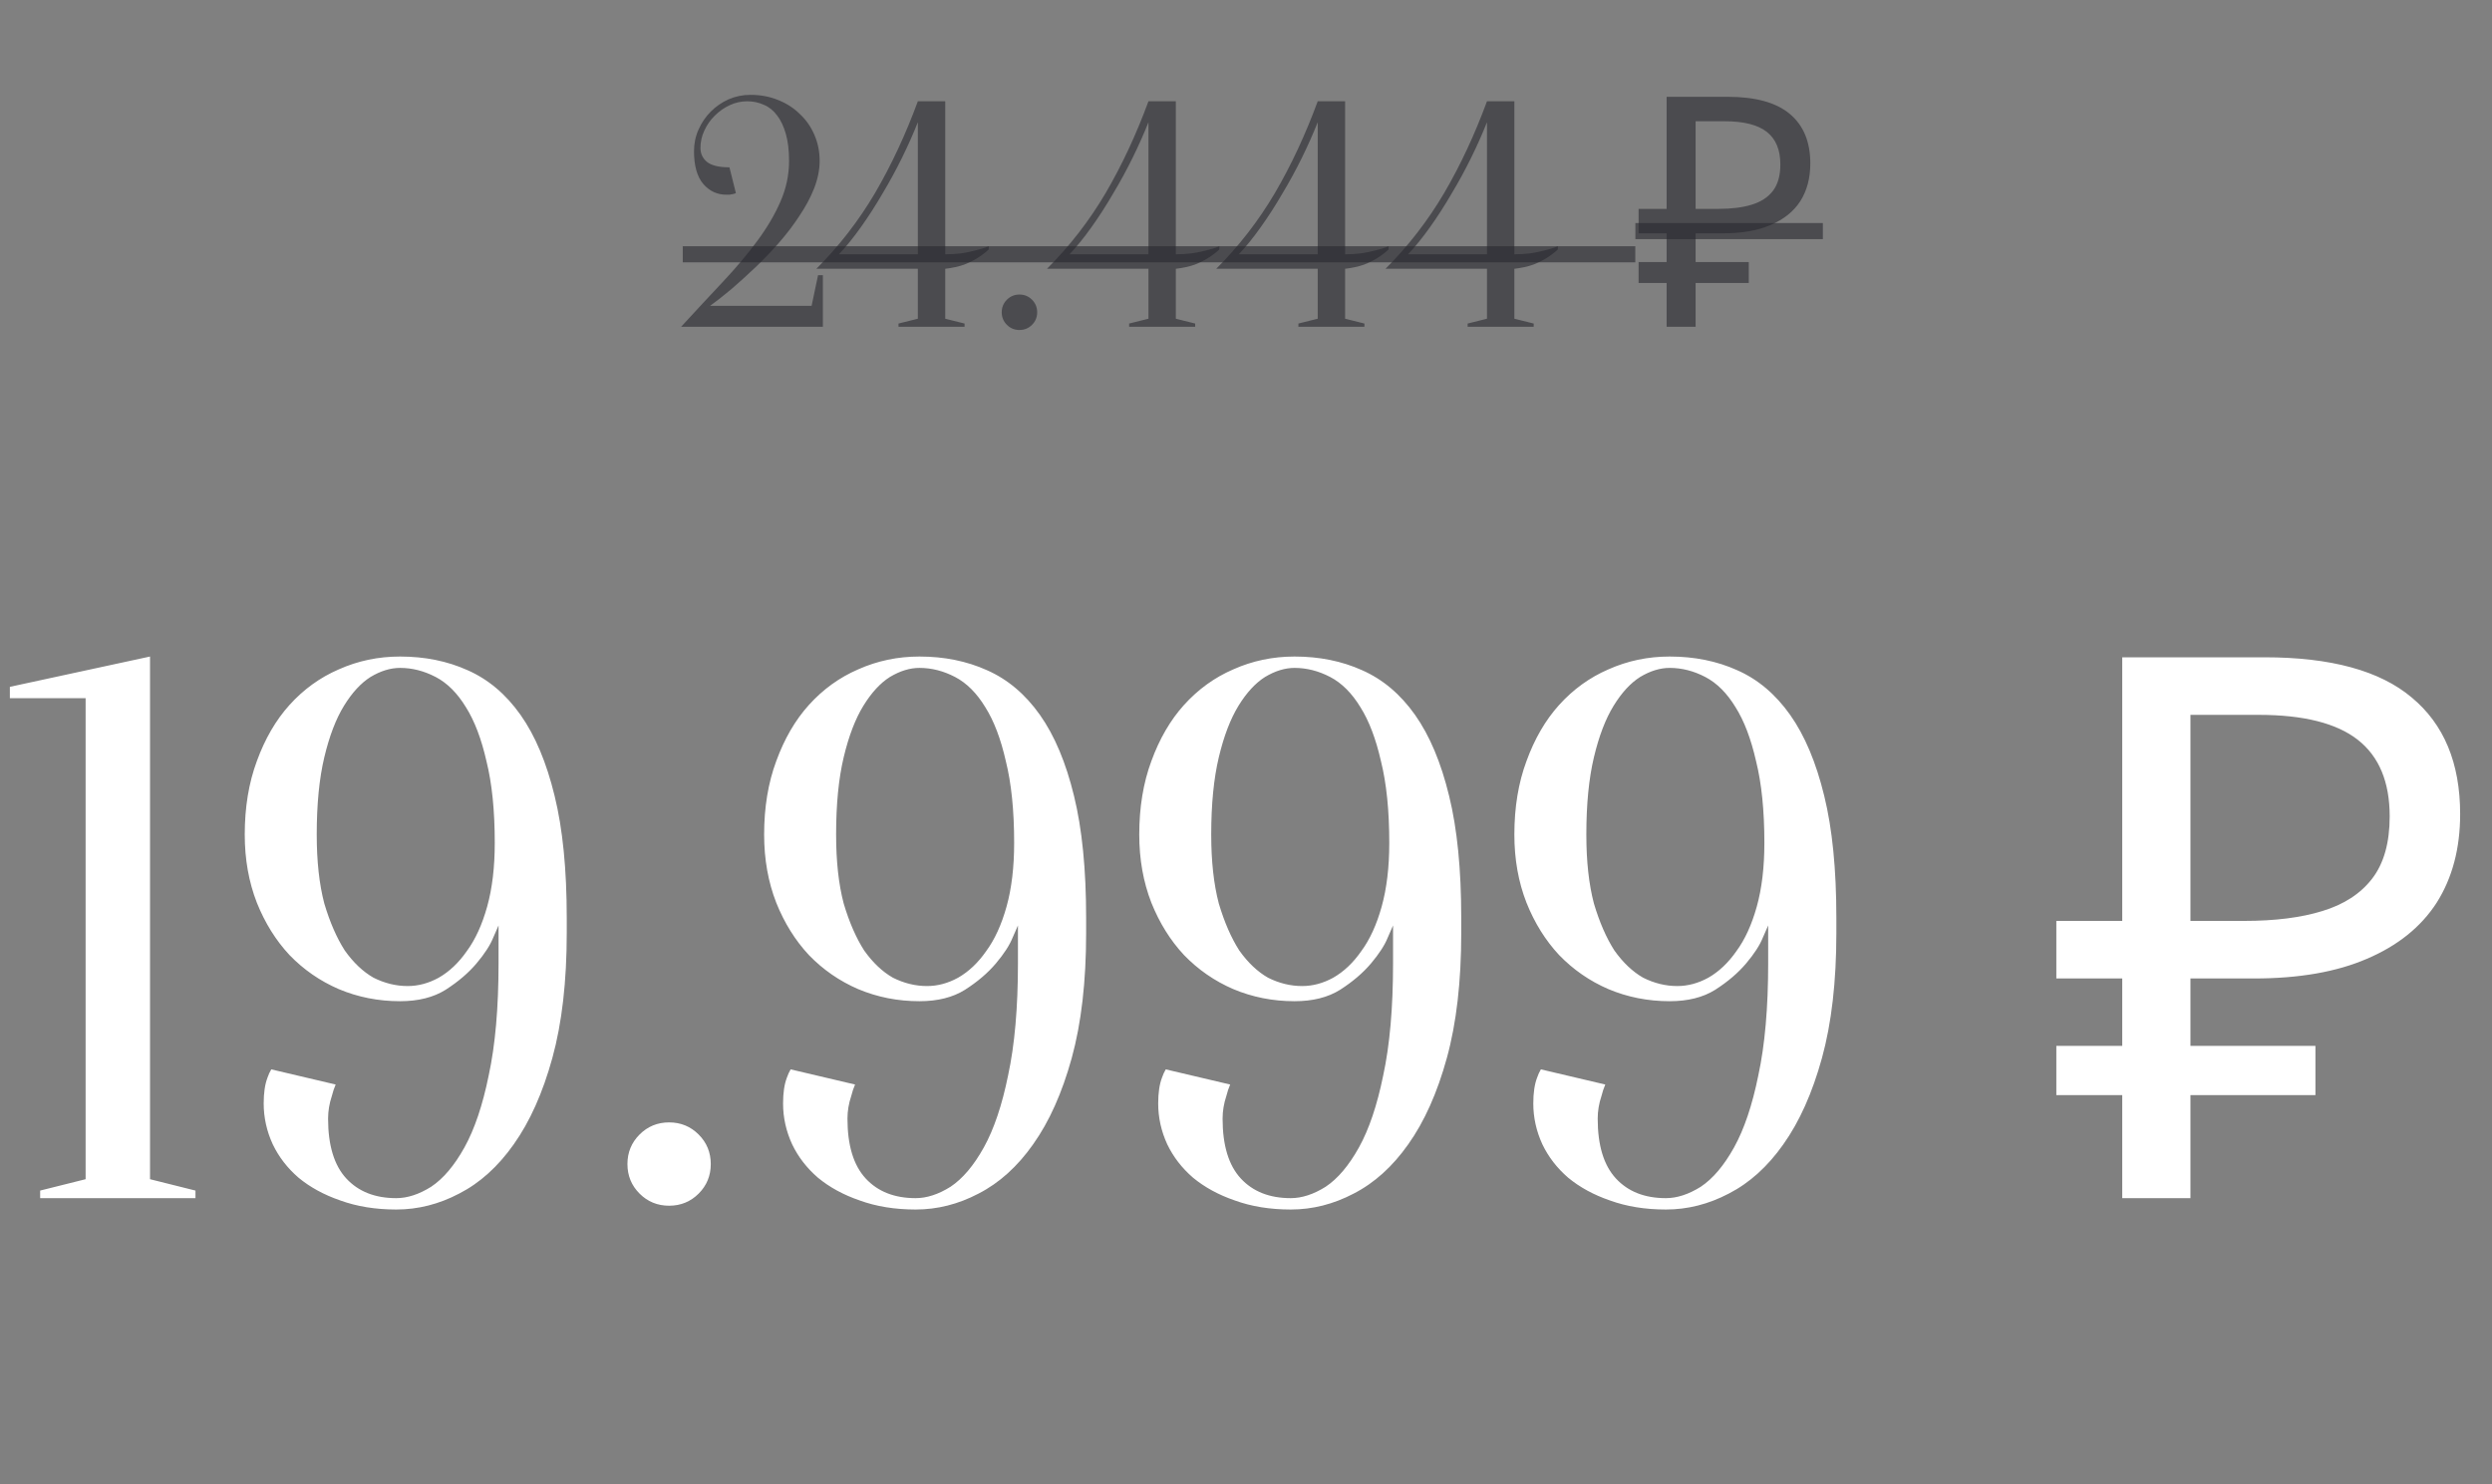
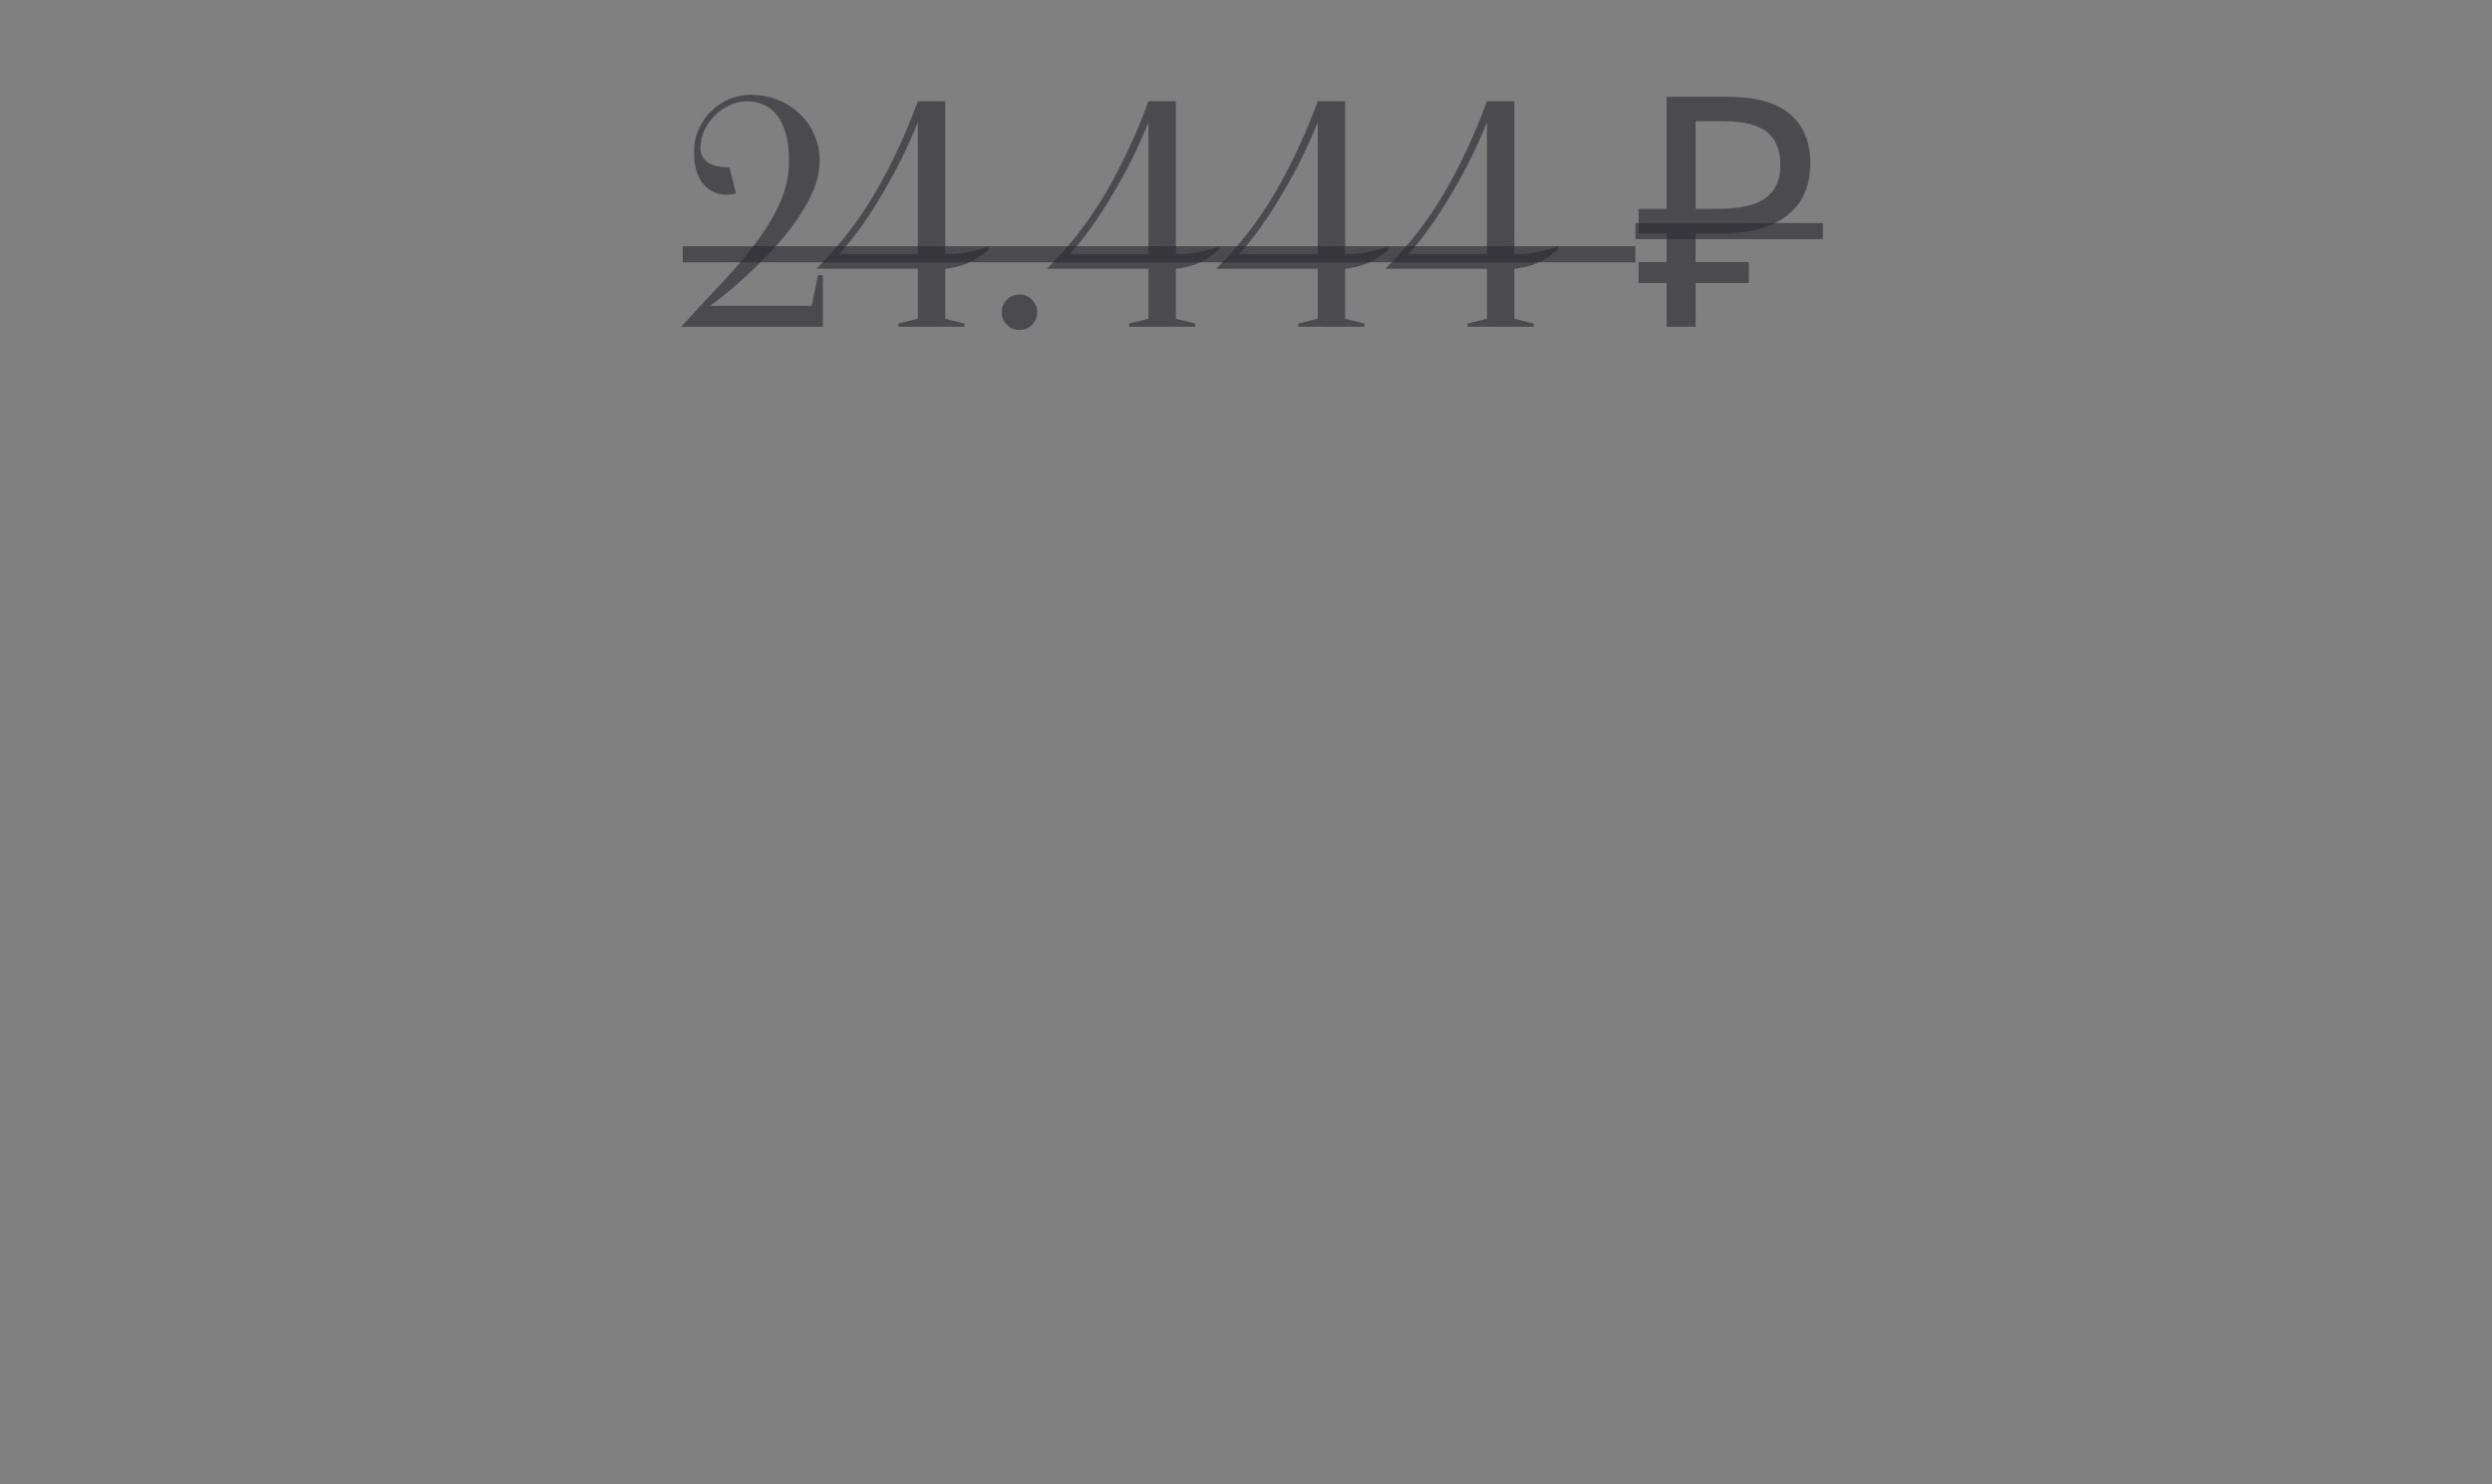
<svg xmlns="http://www.w3.org/2000/svg" width="183" height="109" viewBox="0 0 183 109" fill="none">
  <rect x="0" y="0" width="183" height="109" fill="#808080" stroke="none" />
-   <path d="M11.017 86.609L14.355 87.444V88H2.949V87.444L6.287 86.609V51.28H0.724V50.446L11.017 48.22V86.609ZM23.259 61.295C23.259 63.26 23.444 64.948 23.815 66.358C24.223 67.73 24.724 68.88 25.317 69.807C25.948 70.697 26.652 71.365 27.431 71.81C28.247 72.218 29.082 72.422 29.935 72.422C30.714 72.422 31.474 72.218 32.216 71.81C32.995 71.365 33.681 70.716 34.275 69.863C34.905 69.01 35.406 67.915 35.777 66.58C36.148 65.245 36.333 63.687 36.333 61.907C36.333 59.533 36.129 57.53 35.721 55.898C35.35 54.266 34.849 52.949 34.219 51.948C33.588 50.909 32.847 50.167 31.994 49.722C31.14 49.277 30.269 49.055 29.379 49.055C28.674 49.055 27.951 49.277 27.209 49.722C26.504 50.167 25.855 50.872 25.262 51.836C24.668 52.801 24.186 54.062 23.815 55.62C23.444 57.178 23.259 59.069 23.259 61.295ZM41.619 68.527C41.619 72.088 41.266 75.148 40.562 77.707C39.857 80.267 38.911 82.381 37.724 84.05C36.574 85.682 35.239 86.887 33.718 87.666C32.235 88.445 30.695 88.835 29.1 88.835C27.58 88.835 26.207 88.612 24.983 88.167C23.797 87.759 22.776 87.203 21.923 86.498C21.107 85.793 20.477 84.977 20.032 84.05C19.587 83.085 19.364 82.084 19.364 81.046C19.364 80.267 19.457 79.636 19.642 79.154C19.716 78.931 19.809 78.727 19.921 78.542L24.649 79.655C24.538 79.914 24.445 80.192 24.371 80.489C24.186 81.046 24.093 81.602 24.093 82.158C24.093 84.124 24.538 85.589 25.428 86.553C26.319 87.518 27.543 88 29.1 88C29.916 88 30.77 87.722 31.66 87.165C32.55 86.572 33.366 85.608 34.108 84.272C34.849 82.937 35.443 81.175 35.888 78.987C36.37 76.761 36.611 74.017 36.611 70.753V67.971C36.611 67.971 36.481 68.268 36.222 68.861C35.999 69.418 35.591 70.048 34.998 70.753C34.404 71.457 33.644 72.107 32.717 72.7C31.827 73.256 30.714 73.535 29.379 73.535C27.784 73.535 26.282 73.238 24.872 72.644C23.5 72.051 22.294 71.216 21.256 70.141C20.254 69.065 19.457 67.785 18.863 66.302C18.27 64.781 17.973 63.112 17.973 61.295C17.973 59.292 18.27 57.493 18.863 55.898C19.457 54.266 20.254 52.894 21.256 51.781C22.294 50.631 23.5 49.759 24.872 49.166C26.282 48.535 27.784 48.22 29.379 48.22C31.196 48.22 32.847 48.554 34.33 49.221C35.851 49.889 37.149 50.983 38.225 52.504C39.3 54.025 40.135 56.009 40.728 58.457C41.322 60.868 41.619 63.854 41.619 67.415V68.527ZM46.076 85.496C46.076 84.643 46.373 83.92 46.966 83.327C47.56 82.733 48.283 82.436 49.136 82.436C49.989 82.436 50.712 82.733 51.306 83.327C51.899 83.92 52.196 84.643 52.196 85.496C52.196 86.35 51.899 87.073 51.306 87.666C50.712 88.26 49.989 88.556 49.136 88.556C48.283 88.556 47.56 88.26 46.966 87.666C46.373 87.073 46.076 86.35 46.076 85.496ZM61.4 61.295C61.4 63.26 61.585 64.948 61.956 66.358C62.364 67.73 62.865 68.88 63.458 69.807C64.089 70.697 64.794 71.365 65.573 71.81C66.389 72.218 67.223 72.422 68.076 72.422C68.855 72.422 69.615 72.218 70.357 71.81C71.136 71.365 71.822 70.716 72.416 69.863C73.046 69.01 73.547 67.915 73.918 66.58C74.289 65.245 74.474 63.687 74.474 61.907C74.474 59.533 74.27 57.53 73.862 55.898C73.492 54.266 72.991 52.949 72.36 51.948C71.73 50.909 70.988 50.167 70.135 49.722C69.282 49.277 68.41 49.055 67.52 49.055C66.815 49.055 66.092 49.277 65.35 49.722C64.645 50.167 63.996 50.872 63.403 51.836C62.809 52.801 62.327 54.062 61.956 55.62C61.585 57.178 61.4 59.069 61.4 61.295ZM79.76 68.527C79.76 72.088 79.407 75.148 78.703 77.707C77.998 80.267 77.052 82.381 75.865 84.05C74.716 85.682 73.38 86.887 71.859 87.666C70.376 88.445 68.837 88.835 67.242 88.835C65.721 88.835 64.349 88.612 63.125 88.167C61.938 87.759 60.918 87.203 60.065 86.498C59.249 85.793 58.618 84.977 58.173 84.05C57.728 83.085 57.505 82.084 57.505 81.046C57.505 80.267 57.598 79.636 57.783 79.154C57.858 78.931 57.95 78.727 58.062 78.542L62.791 79.655C62.679 79.914 62.587 80.192 62.513 80.489C62.327 81.046 62.234 81.602 62.234 82.158C62.234 84.124 62.679 85.589 63.57 86.553C64.46 87.518 65.684 88 67.242 88C68.058 88 68.911 87.722 69.801 87.165C70.691 86.572 71.507 85.608 72.249 84.272C72.991 82.937 73.584 81.175 74.029 78.987C74.511 76.761 74.753 74.017 74.753 70.753V67.971C74.753 67.971 74.623 68.268 74.363 68.861C74.141 69.418 73.733 70.048 73.139 70.753C72.546 71.457 71.785 72.107 70.858 72.7C69.968 73.256 68.855 73.535 67.52 73.535C65.925 73.535 64.423 73.238 63.013 72.644C61.641 72.051 60.435 71.216 59.397 70.141C58.395 69.065 57.598 67.785 57.005 66.302C56.411 64.781 56.114 63.112 56.114 61.295C56.114 59.292 56.411 57.493 57.005 55.898C57.598 54.266 58.395 52.894 59.397 51.781C60.435 50.631 61.641 49.759 63.013 49.166C64.423 48.535 65.925 48.22 67.52 48.22C69.337 48.22 70.988 48.554 72.472 49.221C73.992 49.889 75.29 50.983 76.366 52.504C77.442 54.025 78.276 56.009 78.87 58.457C79.463 60.868 79.76 63.854 79.76 67.415V68.527ZM88.946 61.295C88.946 63.26 89.132 64.948 89.503 66.358C89.911 67.73 90.412 68.88 91.005 69.807C91.635 70.697 92.34 71.365 93.119 71.81C93.935 72.218 94.77 72.422 95.623 72.422C96.402 72.422 97.162 72.218 97.904 71.81C98.683 71.365 99.369 70.716 99.962 69.863C100.593 69.01 101.094 67.915 101.465 66.58C101.835 65.245 102.021 63.687 102.021 61.907C102.021 59.533 101.817 57.53 101.409 55.898C101.038 54.266 100.537 52.949 99.907 51.948C99.276 50.909 98.534 50.167 97.681 49.722C96.828 49.277 95.957 49.055 95.066 49.055C94.362 49.055 93.638 49.277 92.897 49.722C92.192 50.167 91.543 50.872 90.949 51.836C90.356 52.801 89.874 54.062 89.503 55.62C89.132 57.178 88.946 59.069 88.946 61.295ZM107.306 68.527C107.306 72.088 106.954 75.148 106.249 77.707C105.545 80.267 104.599 82.381 103.412 84.05C102.262 85.682 100.927 86.887 99.406 87.666C97.922 88.445 96.383 88.835 94.788 88.835C93.267 88.835 91.895 88.612 90.671 88.167C89.484 87.759 88.464 87.203 87.611 86.498C86.795 85.793 86.165 84.977 85.719 84.05C85.274 83.085 85.052 82.084 85.052 81.046C85.052 80.267 85.145 79.636 85.33 79.154C85.404 78.931 85.497 78.727 85.608 78.542L90.337 79.655C90.226 79.914 90.133 80.192 90.059 80.489C89.874 81.046 89.781 81.602 89.781 82.158C89.781 84.124 90.226 85.589 91.116 86.553C92.006 87.518 93.23 88 94.788 88C95.604 88 96.457 87.722 97.347 87.165C98.238 86.572 99.054 85.608 99.796 84.272C100.537 82.937 101.131 81.175 101.576 78.987C102.058 76.761 102.299 74.017 102.299 70.753V67.971C102.299 67.971 102.169 68.268 101.91 68.861C101.687 69.418 101.279 70.048 100.686 70.753C100.092 71.457 99.332 72.107 98.404 72.7C97.514 73.256 96.402 73.535 95.066 73.535C93.472 73.535 91.969 73.238 90.56 72.644C89.188 72.051 87.982 71.216 86.944 70.141C85.942 69.065 85.145 67.785 84.551 66.302C83.958 64.781 83.661 63.112 83.661 61.295C83.661 59.292 83.958 57.493 84.551 55.898C85.145 54.266 85.942 52.894 86.944 51.781C87.982 50.631 89.188 49.759 90.56 49.166C91.969 48.535 93.472 48.22 95.066 48.22C96.884 48.22 98.534 48.554 100.018 49.221C101.539 49.889 102.837 50.983 103.913 52.504C104.988 54.025 105.823 56.009 106.416 58.457C107.01 60.868 107.306 63.854 107.306 67.415V68.527ZM116.493 61.295C116.493 63.26 116.678 64.948 117.049 66.358C117.457 67.73 117.958 68.88 118.551 69.807C119.182 70.697 119.887 71.365 120.666 71.81C121.482 72.218 122.316 72.422 123.169 72.422C123.948 72.422 124.708 72.218 125.45 71.81C126.229 71.365 126.915 70.716 127.509 69.863C128.139 69.01 128.64 67.915 129.011 66.58C129.382 65.245 129.567 63.687 129.567 61.907C129.567 59.533 129.363 57.53 128.955 55.898C128.584 54.266 128.084 52.949 127.453 51.948C126.823 50.909 126.081 50.167 125.228 49.722C124.375 49.277 123.503 49.055 122.613 49.055C121.908 49.055 121.185 49.277 120.443 49.722C119.738 50.167 119.089 50.872 118.496 51.836C117.902 52.801 117.42 54.062 117.049 55.62C116.678 57.178 116.493 59.069 116.493 61.295ZM134.853 68.527C134.853 72.088 134.5 75.148 133.796 77.707C133.091 80.267 132.145 82.381 130.958 84.05C129.808 85.682 128.473 86.887 126.952 87.666C125.469 88.445 123.93 88.835 122.335 88.835C120.814 88.835 119.442 88.612 118.218 88.167C117.031 87.759 116.011 87.203 115.158 86.498C114.342 85.793 113.711 84.977 113.266 84.05C112.821 83.085 112.598 82.084 112.598 81.046C112.598 80.267 112.691 79.636 112.876 79.154C112.951 78.931 113.043 78.727 113.155 78.542L117.884 79.655C117.772 79.914 117.68 80.192 117.606 80.489C117.42 81.046 117.327 81.602 117.327 82.158C117.327 84.124 117.772 85.589 118.663 86.553C119.553 87.518 120.777 88 122.335 88C123.151 88 124.004 87.722 124.894 87.165C125.784 86.572 126.6 85.608 127.342 84.272C128.084 82.937 128.677 81.175 129.122 78.987C129.604 76.761 129.846 74.017 129.846 70.753V67.971C129.846 67.971 129.716 68.268 129.456 68.861C129.234 69.418 128.826 70.048 128.232 70.753C127.639 71.457 126.878 72.107 125.951 72.7C125.061 73.256 123.948 73.535 122.613 73.535C121.018 73.535 119.516 73.238 118.106 72.644C116.734 72.051 115.528 71.216 114.49 70.141C113.488 69.065 112.691 67.785 112.098 66.302C111.504 64.781 111.207 63.112 111.207 61.295C111.207 59.292 111.504 57.493 112.098 55.898C112.691 54.266 113.488 52.894 114.49 51.781C115.528 50.631 116.734 49.759 118.106 49.166C119.516 48.535 121.018 48.22 122.613 48.22C124.43 48.22 126.081 48.554 127.564 49.221C129.085 49.889 130.383 50.983 131.459 52.504C132.535 54.025 133.369 56.009 133.963 58.457C134.556 60.868 134.853 63.854 134.853 67.415V68.527ZM155.847 88V48.276H166.307C171.166 48.276 174.764 49.259 177.1 51.224C179.474 53.19 180.661 56.046 180.661 59.792C180.661 62.315 180.086 64.484 178.936 66.302C177.786 68.082 176.08 69.455 173.818 70.419C171.592 71.383 168.829 71.865 165.528 71.865H160.855V88H155.847ZM151.007 80.433V76.817H170.034V80.433H151.007ZM151.007 71.865V67.637H163.748V71.865H151.007ZM164.805 67.637C167.067 67.637 168.977 67.396 170.535 66.914C172.13 66.432 173.354 65.634 174.207 64.522C175.06 63.409 175.487 61.888 175.487 59.959C175.487 57.437 174.708 55.564 173.15 54.34C171.592 53.116 169.163 52.504 165.862 52.504H160.855V67.637H164.805Z" fill="white" />
  <path d="M54.868 7.439C54.426 7.439 54.001 7.534 53.591 7.723C53.181 7.913 52.81 8.173 52.479 8.504C52.163 8.819 51.911 9.182 51.722 9.592C51.532 10.002 51.438 10.428 51.438 10.87C51.438 11.28 51.596 11.619 51.911 11.887C52.242 12.155 52.794 12.289 53.567 12.289L54.04 14.182C53.977 14.213 53.906 14.237 53.827 14.253C53.748 14.269 53.662 14.284 53.567 14.3C53.488 14.3 53.409 14.3 53.33 14.3C52.668 14.3 52.108 14.04 51.651 13.52C51.193 12.983 50.965 12.179 50.965 11.106C50.965 10.539 51.075 10.01 51.296 9.521C51.517 9.017 51.816 8.575 52.195 8.197C52.573 7.818 53.007 7.518 53.496 7.298C54.001 7.077 54.537 6.966 55.105 6.966C55.846 6.966 56.524 7.092 57.139 7.345C57.77 7.597 58.306 7.944 58.748 8.386C59.205 8.812 59.56 9.324 59.813 9.924C60.065 10.507 60.191 11.138 60.191 11.816C60.191 12.463 60.057 13.133 59.789 13.827C59.521 14.505 59.158 15.184 58.701 15.862C58.259 16.54 57.754 17.202 57.187 17.849C56.619 18.496 56.035 19.103 55.436 19.671C54.837 20.238 54.253 20.767 53.685 21.256C53.117 21.729 52.605 22.131 52.148 22.462H59.6L60.073 20.215H60.428V24H50.018C51.106 22.817 52.132 21.713 53.094 20.688C54.056 19.663 54.892 18.669 55.602 17.707C56.327 16.729 56.895 15.767 57.305 14.821C57.731 13.859 57.944 12.857 57.944 11.816C57.944 11.043 57.865 10.381 57.707 9.829C57.549 9.277 57.337 8.827 57.068 8.48C56.8 8.118 56.477 7.857 56.098 7.7C55.72 7.526 55.31 7.439 54.868 7.439ZM69.413 18.677C69.823 18.677 70.218 18.653 70.596 18.606C70.99 18.543 71.337 18.472 71.637 18.393C71.984 18.314 72.307 18.212 72.607 18.085V18.322C72.37 18.543 72.102 18.748 71.803 18.937C71.534 19.111 71.203 19.276 70.809 19.434C70.415 19.576 69.949 19.678 69.413 19.742V23.409L70.833 23.763V24H65.983V23.763L67.402 23.409V19.742H59.95C61.622 18.07 63.057 16.216 64.256 14.182C65.454 12.132 66.503 9.884 67.402 7.439H69.413V18.677ZM67.402 8.977C67.071 9.813 66.685 10.681 66.243 11.58C65.801 12.479 65.32 13.362 64.8 14.229C64.295 15.097 63.767 15.917 63.215 16.69C62.678 17.447 62.142 18.109 61.606 18.677H67.402V8.977ZM73.562 22.935C73.562 22.573 73.689 22.265 73.941 22.013C74.193 21.76 74.501 21.634 74.864 21.634C75.227 21.634 75.534 21.76 75.786 22.013C76.039 22.265 76.165 22.573 76.165 22.935C76.165 23.298 76.039 23.606 75.786 23.858C75.534 24.11 75.227 24.237 74.864 24.237C74.501 24.237 74.193 24.11 73.941 23.858C73.689 23.606 73.562 23.298 73.562 22.935ZM86.348 18.677C86.758 18.677 87.152 18.653 87.531 18.606C87.925 18.543 88.272 18.472 88.572 18.393C88.919 18.314 89.242 18.212 89.542 18.085V18.322C89.305 18.543 89.037 18.748 88.737 18.937C88.469 19.111 88.138 19.276 87.744 19.434C87.35 19.576 86.884 19.678 86.348 19.742V23.409L87.767 23.763V24H82.918V23.763L84.337 23.409V19.742H76.885C78.557 18.07 79.992 16.216 81.191 14.182C82.389 12.132 83.438 9.884 84.337 7.439H86.348V18.677ZM84.337 8.977C84.006 9.813 83.619 10.681 83.178 11.58C82.736 12.479 82.255 13.362 81.735 14.229C81.23 15.097 80.702 15.917 80.15 16.69C79.613 17.447 79.077 18.109 78.541 18.677H84.337V8.977ZM98.778 18.677C99.188 18.677 99.582 18.653 99.96 18.606C100.355 18.543 100.702 18.472 101.001 18.393C101.348 18.314 101.672 18.212 101.971 18.085V18.322C101.735 18.543 101.467 18.748 101.167 18.937C100.899 19.111 100.568 19.276 100.173 19.434C99.779 19.576 99.314 19.678 98.778 19.742V23.409L100.197 23.763V24H95.347V23.763L96.767 23.409V19.742H89.314C90.986 18.07 92.421 16.216 93.62 14.182C94.819 12.132 95.868 9.884 96.767 7.439H98.778V18.677ZM96.767 8.977C96.436 9.813 96.049 10.681 95.608 11.58C95.166 12.479 94.685 13.362 94.164 14.229C93.66 15.097 93.131 15.917 92.579 16.69C92.043 17.447 91.507 18.109 90.971 18.677H96.767V8.977ZM111.207 18.677C111.617 18.677 112.012 18.653 112.39 18.606C112.784 18.543 113.131 18.472 113.431 18.393C113.778 18.314 114.101 18.212 114.401 18.085V18.322C114.165 18.543 113.896 18.748 113.597 18.937C113.329 19.111 112.997 19.276 112.603 19.434C112.209 19.576 111.744 19.678 111.207 19.742V23.409L112.627 23.763V24H107.777V23.763L109.196 23.409V19.742H101.744C103.416 18.07 104.851 16.216 106.05 14.182C107.249 12.132 108.297 9.884 109.196 7.439H111.207V18.677ZM109.196 8.977C108.865 9.813 108.479 10.681 108.037 11.58C107.595 12.479 107.114 13.362 106.594 14.229C106.089 15.097 105.561 15.917 105.009 16.69C104.473 17.447 103.936 18.109 103.4 18.677H109.196V8.977ZM122.389 24V7.108H126.836C128.902 7.108 130.432 7.526 131.426 8.362C132.435 9.198 132.94 10.412 132.94 12.005C132.94 13.078 132.696 14.001 132.207 14.773C131.718 15.53 130.992 16.114 130.03 16.524C129.084 16.934 127.909 17.139 126.505 17.139H124.518V24H122.389ZM120.33 20.782V19.245H128.421V20.782H120.33ZM120.33 17.139V15.341H125.748V17.139H120.33ZM126.198 15.341C127.16 15.341 127.972 15.239 128.634 15.034C129.312 14.829 129.833 14.489 130.196 14.016C130.558 13.543 130.74 12.896 130.74 12.076C130.74 11.004 130.409 10.207 129.746 9.687C129.084 9.166 128.051 8.906 126.647 8.906H124.518V15.341H126.198Z" fill="#292930" fill-opacity="0.6" />
  <path d="M50.137 18.085H120.088V19.268H50.137V18.085Z" fill="#292930" fill-opacity="0.6" />
  <path d="M120.094 16.382H133.863V17.565H120.094V16.382Z" fill="#292930" fill-opacity="0.6" />
</svg>